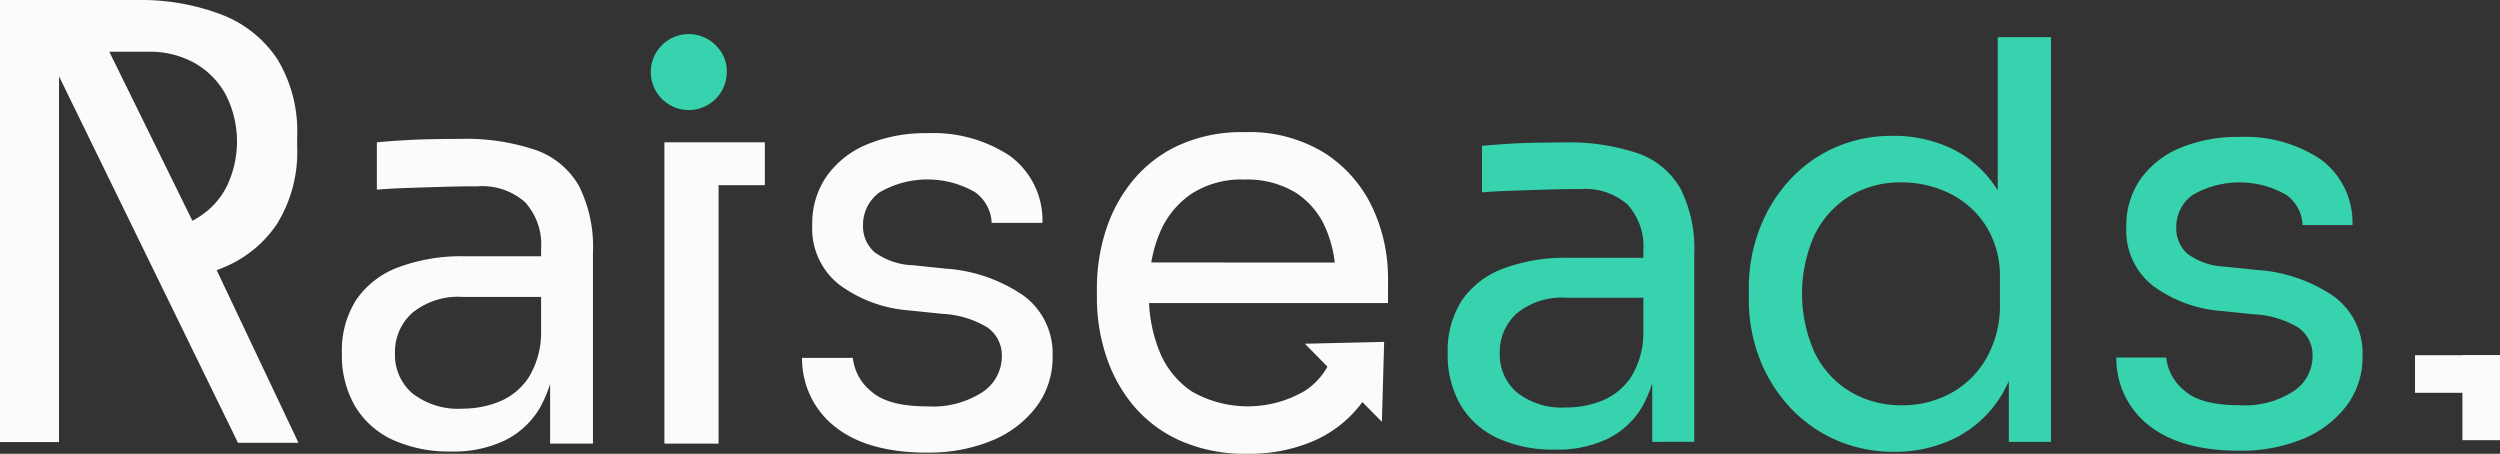
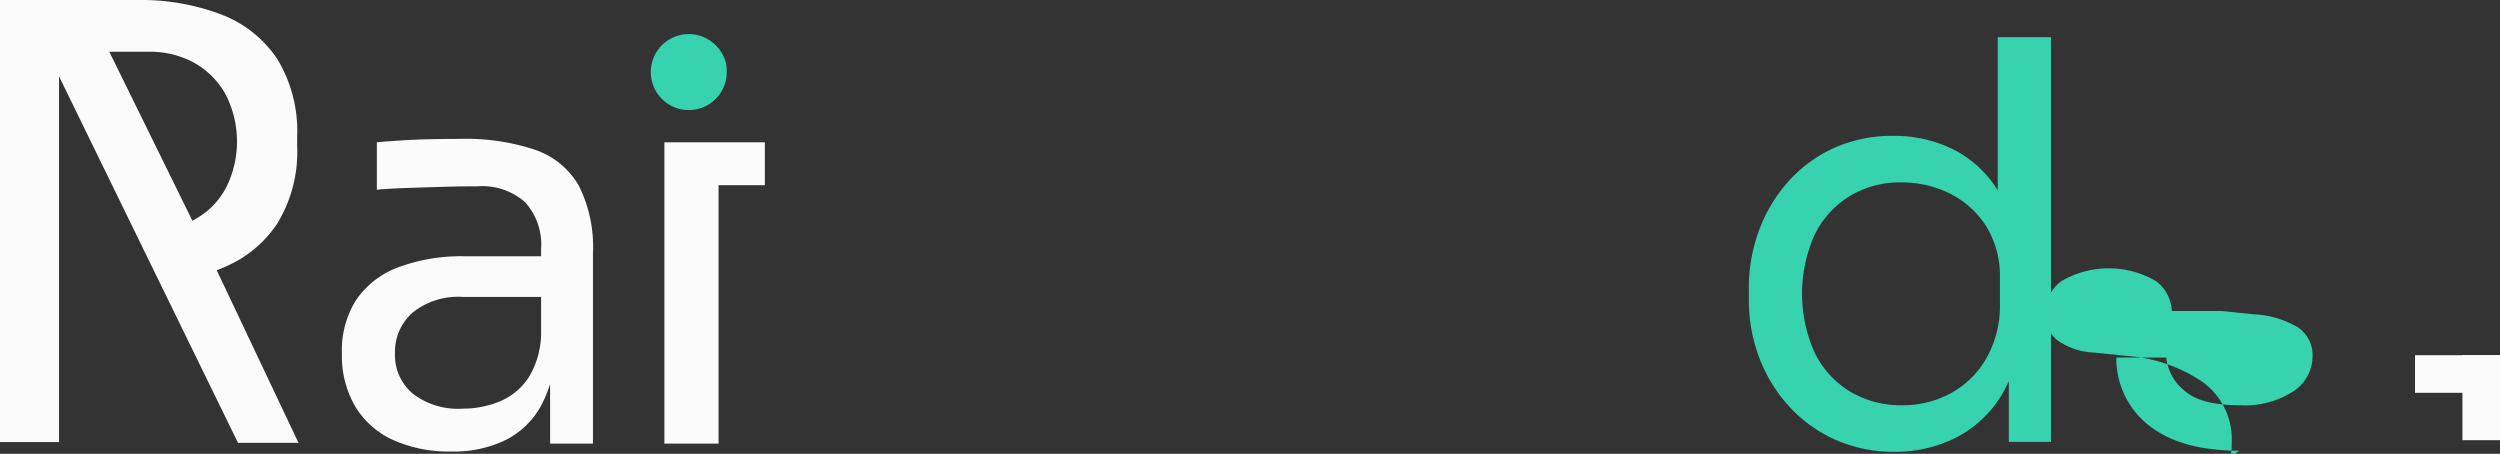
<svg xmlns="http://www.w3.org/2000/svg" width="252.873" height="45.899" viewBox="0 0 252.873 45.899">
  <rect x="0" y="0" width="252.873" height="45.899" fill="#333333" stroke="none" />
  <g id="Grupo_4" data-name="Grupo 4" transform="translate(0 0)">
    <path id="Trazado_1" data-name="Trazado 1" d="M835.625,536.6l-.037-.075c.146-.053.29-.109.433-.166.191-.078.379-.157.563-.242a11.915,11.915,0,0,0,5.1-4.267A13.849,13.849,0,0,0,843.727,524v-.975a14.021,14.021,0,0,0-2.01-7.858,11.862,11.862,0,0,0-5.666-4.507,22.856,22.856,0,0,0-8.528-1.463H813.67v44.714h5.97V516.915l8.228,16.852,2.386,4.885,7.487,15.331h6.119Zm-1.088-6a8.413,8.413,0,0,1-1.105.759c-.1.057-.2.111-.3.164l-.1-.2-7.612-15.484-.694-1.41h3.9a9.3,9.3,0,0,1,4.813,1.187,8.185,8.185,0,0,1,3.106,3.23,10.447,10.447,0,0,1,0,9.32,7.988,7.988,0,0,1-2,2.439" transform="translate(-813.67 -509.194)" fill="#fbfbfb" />
    <path id="Trazado_2" data-name="Trazado 2" d="M865.731,557.466a13.753,13.753,0,0,1-5.907-1.17A8.631,8.631,0,0,1,856,552.9a10.205,10.205,0,0,1-1.341-5.365,9.525,9.525,0,0,1,1.455-5.421,8.915,8.915,0,0,1,4.253-3.282,18.218,18.218,0,0,1,6.734-1.113h8.275v4.11h-8.5a7.33,7.33,0,0,0-5.079,1.6,5.284,5.284,0,0,0-1.769,4.109,5.111,5.111,0,0,0,1.769,4.052,7.505,7.505,0,0,0,5.079,1.541,9.824,9.824,0,0,0,3.709-.713,6.506,6.506,0,0,0,2.939-2.4,8.662,8.662,0,0,0,1.284-4.651l1.483,2.168a12.942,12.942,0,0,1-1.569,5.45,8.417,8.417,0,0,1-3.538,3.339,11.957,11.957,0,0,1-5.451,1.142m9.987-.8v-9.132h-.913V536.978a6.36,6.36,0,0,0-1.627-4.737,6.53,6.53,0,0,0-4.765-1.6q-1.769,0-3.653.057t-3.6.114q-1.712.057-2.968.171v-4.794q1.255-.114,2.654-.2t2.881-.114q1.485-.028,2.854-.029a22.116,22.116,0,0,1,7.648,1.113,8.135,8.135,0,0,1,4.395,3.624,13.773,13.773,0,0,1,1.427,6.791v19.29Z" transform="translate(-820.076 -511.797)" fill="#fbfbfb" />
-     <path id="Trazado_3" data-name="Trazado 3" d="M922.5,557.475q-5.992,0-9.274-2.568a8.734,8.734,0,0,1-3.4-7.02h5.137a5.024,5.024,0,0,0,1.8,3.339q1.683,1.571,5.736,1.569a9.209,9.209,0,0,0,5.593-1.455,4.334,4.334,0,0,0,1.941-3.567,3.454,3.454,0,0,0-1.427-2.94,9.7,9.7,0,0,0-4.623-1.4l-3.31-.343a13.545,13.545,0,0,1-7.077-2.6,7.2,7.2,0,0,1-2.739-6.021,8.38,8.38,0,0,1,1.483-4.994,9.42,9.42,0,0,1,4.11-3.2,15.387,15.387,0,0,1,6.049-1.113,14.022,14.022,0,0,1,8.332,2.283,8.078,8.078,0,0,1,3.31,6.791h-5.137a4.015,4.015,0,0,0-1.683-3.11,9.657,9.657,0,0,0-9.673.029,4.052,4.052,0,0,0-1.655,3.31,3.461,3.461,0,0,0,1.17,2.739,6.956,6.956,0,0,0,3.852,1.313l3.31.343a15.8,15.8,0,0,1,7.875,2.711,7.257,7.257,0,0,1,2.967,6.192,8.258,8.258,0,0,1-1.627,5.051,10.661,10.661,0,0,1-4.479,3.425,16.5,16.5,0,0,1-6.563,1.227" transform="translate(-828.698 -511.691)" fill="#fbfbfb" />
    <path id="Trazado_4" data-name="Trazado 4" d="M898.579,514.746a3.842,3.842,0,1,0,.886,2.454,3.5,3.5,0,0,0-.886-2.454" transform="translate(-825.954 -509.91)" fill="#37d3ae" />
    <path id="Trazado_5" data-name="Trazado 5" d="M903.48,526.254v4.338H898.8v26.139h-5.478V526.254Z" transform="translate(-826.118 -511.86)" fill="#fbfbfb" />
-     <path id="Trazado_6" data-name="Trazado 6" d="M974.618,539.877a16.834,16.834,0,0,0-1.568-7.192,13.245,13.245,0,0,0-4.794-5.506,14.512,14.512,0,0,0-8.19-2.141,15.355,15.355,0,0,0-6.648,1.341,13.12,13.12,0,0,0-4.652,3.6,15.271,15.271,0,0,0-2.71,5.05,18.953,18.953,0,0,0-.886,5.764v1.028a18.77,18.77,0,0,0,.886,5.708,15.279,15.279,0,0,0,2.71,5.05A13.234,13.234,0,0,0,953.5,556.2a16.11,16.11,0,0,0,6.907,1.37,16.485,16.485,0,0,0,6.448-1.2,12.093,12.093,0,0,0,4.738-3.48c.149-.18.291-.365.427-.553l1.977,2,.229-8.086-8.02.186,2.287,2.321a7.07,7.07,0,0,1-2.237,2.415,11.41,11.41,0,0,1-11.5.086,8.892,8.892,0,0,1-3.282-4.111,14.828,14.828,0,0,1-1.028-4.822h24.17ZM950.67,538.22a13.528,13.528,0,0,1,.8-2.852,8.927,8.927,0,0,1,3.2-4.052,9.251,9.251,0,0,1,5.394-1.484,9.482,9.482,0,0,1,5.194,1.312,8.058,8.058,0,0,1,3.08,3.68,12.406,12.406,0,0,1,.894,3.4Z" transform="translate(-834.22 -511.67)" fill="#fbfbfb" />
-     <path id="Trazado_7" data-name="Trazado 7" d="M998.1,557.34a13.509,13.509,0,0,1-5.8-1.149,8.492,8.492,0,0,1-3.757-3.336,10.028,10.028,0,0,1-1.317-5.271,9.353,9.353,0,0,1,1.429-5.326,8.751,8.751,0,0,1,4.177-3.225,17.9,17.9,0,0,1,6.616-1.094h8.13v4.037h-8.355a7.2,7.2,0,0,0-4.99,1.57,5.193,5.193,0,0,0-1.738,4.037,5.02,5.02,0,0,0,1.738,3.981,7.367,7.367,0,0,0,4.99,1.515,9.655,9.655,0,0,0,3.645-.7,6.387,6.387,0,0,0,2.887-2.355,8.511,8.511,0,0,0,1.262-4.57l1.458,2.13a12.739,12.739,0,0,1-1.542,5.355,8.281,8.281,0,0,1-3.476,3.28,11.747,11.747,0,0,1-5.355,1.121m9.813-.785v-8.971h-.9V537.211a6.249,6.249,0,0,0-1.6-4.654,6.418,6.418,0,0,0-4.682-1.57q-1.739,0-3.589.056t-3.532.112q-1.682.057-2.916.169v-4.711q1.233-.111,2.607-.2t2.832-.112q1.458-.028,2.8-.028a21.744,21.744,0,0,1,7.513,1.093,7.992,7.992,0,0,1,4.317,3.56,13.527,13.527,0,0,1,1.4,6.673v18.952Z" transform="translate(-840.792 -511.863)" fill="#37d3ae" />
    <path id="Trazado_8" data-name="Trazado 8" d="M1038.073,555.591a14.536,14.536,0,0,1-5.887-1.177,14.038,14.038,0,0,1-4.682-3.308,15.286,15.286,0,0,1-3.084-4.934,16.518,16.518,0,0,1-1.094-6.056v-1.009a16.755,16.755,0,0,1,1.065-6,15.4,15.4,0,0,1,3-4.934,13.869,13.869,0,0,1,4.6-3.336,14.184,14.184,0,0,1,5.915-1.206,13.494,13.494,0,0,1,6.223,1.43,11.318,11.318,0,0,1,4.6,4.458,16.833,16.833,0,0,1,2.018,7.85l-2.242-3.588V513.65h5.383v40.932h-4.262V541.293h1.57a17.416,17.416,0,0,1-2.131,8.27,11.632,11.632,0,0,1-4.794,4.6,13.781,13.781,0,0,1-6.2,1.429m.729-4.71a10.179,10.179,0,0,0,4.99-1.234,9.248,9.248,0,0,0,3.589-3.561,10.73,10.73,0,0,0,1.346-5.467v-2.579a9.572,9.572,0,0,0-1.373-5.242,9.156,9.156,0,0,0-3.645-3.308,10.831,10.831,0,0,0-4.962-1.15,9.78,9.78,0,0,0-5.243,1.4,9.482,9.482,0,0,0-3.533,3.925,14.556,14.556,0,0,0,.028,11.915,9.369,9.369,0,0,0,3.589,3.925,9.965,9.965,0,0,0,5.215,1.374" transform="translate(-846.435 -509.89)" fill="#37d3ae" />
-     <path id="Trazado_9" data-name="Trazado 9" d="M1079.834,557.349q-5.889,0-9.112-2.524a8.579,8.579,0,0,1-3.336-6.9h5.046a4.937,4.937,0,0,0,1.766,3.281q1.654,1.543,5.636,1.542a9.038,9.038,0,0,0,5.494-1.43,4.258,4.258,0,0,0,1.906-3.505,3.389,3.389,0,0,0-1.4-2.887,9.521,9.521,0,0,0-4.542-1.374l-3.252-.337a13.31,13.31,0,0,1-6.953-2.551,7.075,7.075,0,0,1-2.69-5.915,8.229,8.229,0,0,1,1.457-4.906,9.244,9.244,0,0,1,4.037-3.14,15.114,15.114,0,0,1,5.944-1.093,13.781,13.781,0,0,1,8.186,2.243,7.935,7.935,0,0,1,3.251,6.672h-5.046a3.951,3.951,0,0,0-1.653-3.056,9.491,9.491,0,0,0-9.5.029,3.984,3.984,0,0,0-1.626,3.252,3.4,3.4,0,0,0,1.15,2.691,6.837,6.837,0,0,0,3.785,1.289l3.253.337a15.525,15.525,0,0,1,7.739,2.664,7.132,7.132,0,0,1,2.915,6.083,8.119,8.119,0,0,1-1.6,4.963,10.477,10.477,0,0,1-4.4,3.364,16.208,16.208,0,0,1-6.448,1.206" transform="translate(-853.32 -511.76)" fill="#37d3ae" />
+     <path id="Trazado_9" data-name="Trazado 9" d="M1079.834,557.349q-5.889,0-9.112-2.524a8.579,8.579,0,0,1-3.336-6.9h5.046a4.937,4.937,0,0,0,1.766,3.281q1.654,1.543,5.636,1.542a9.038,9.038,0,0,0,5.494-1.43,4.258,4.258,0,0,0,1.906-3.505,3.389,3.389,0,0,0-1.4-2.887,9.521,9.521,0,0,0-4.542-1.374l-3.252-.337h-5.046a3.951,3.951,0,0,0-1.653-3.056,9.491,9.491,0,0,0-9.5.029,3.984,3.984,0,0,0-1.626,3.252,3.4,3.4,0,0,0,1.15,2.691,6.837,6.837,0,0,0,3.785,1.289l3.253.337a15.525,15.525,0,0,1,7.739,2.664,7.132,7.132,0,0,1,2.915,6.083,8.119,8.119,0,0,1-1.6,4.963,10.477,10.477,0,0,1-4.4,3.364,16.208,16.208,0,0,1-6.448,1.206" transform="translate(-853.32 -511.76)" fill="#37d3ae" />
    <rect id="Rectángulo_3" data-name="Rectángulo 3" width="8.595" height="3.801" transform="translate(244.278 35.93)" fill="#fbfbfb" />
    <rect id="Rectángulo_4" data-name="Rectángulo 4" width="3.801" height="8.595" transform="translate(249.072 35.93)" fill="#fbfbfb" />
  </g>
</svg>